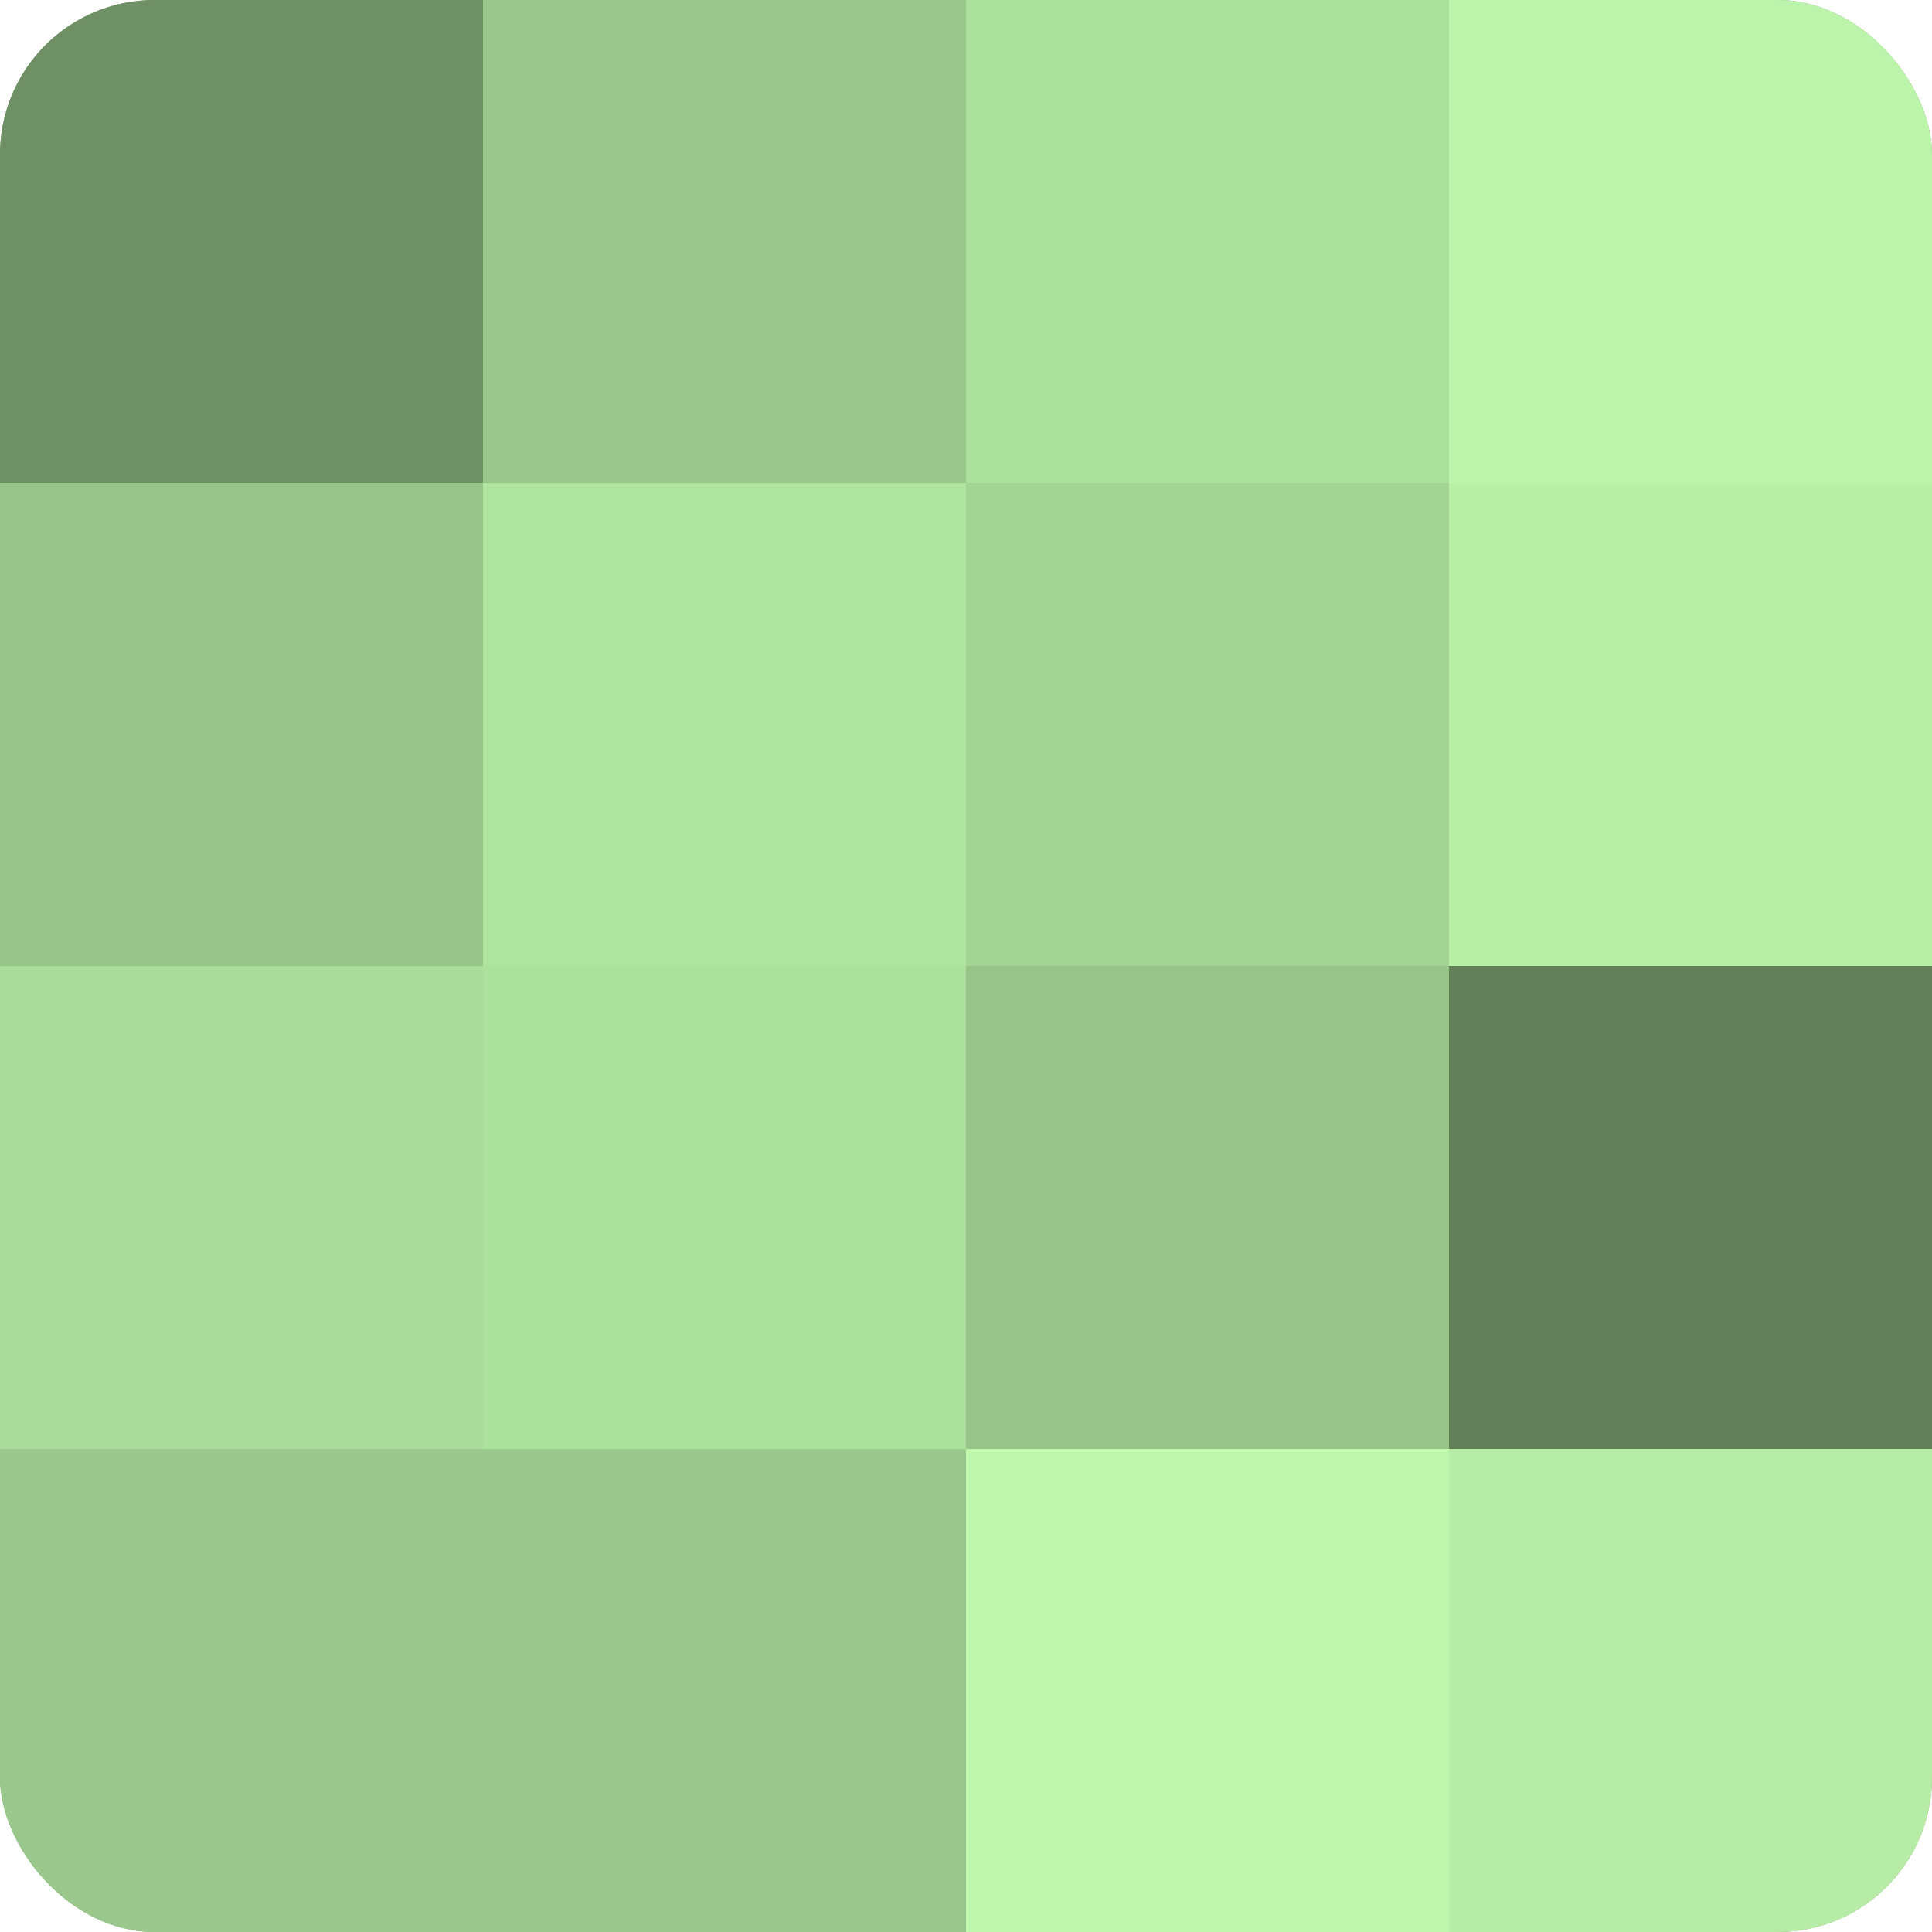
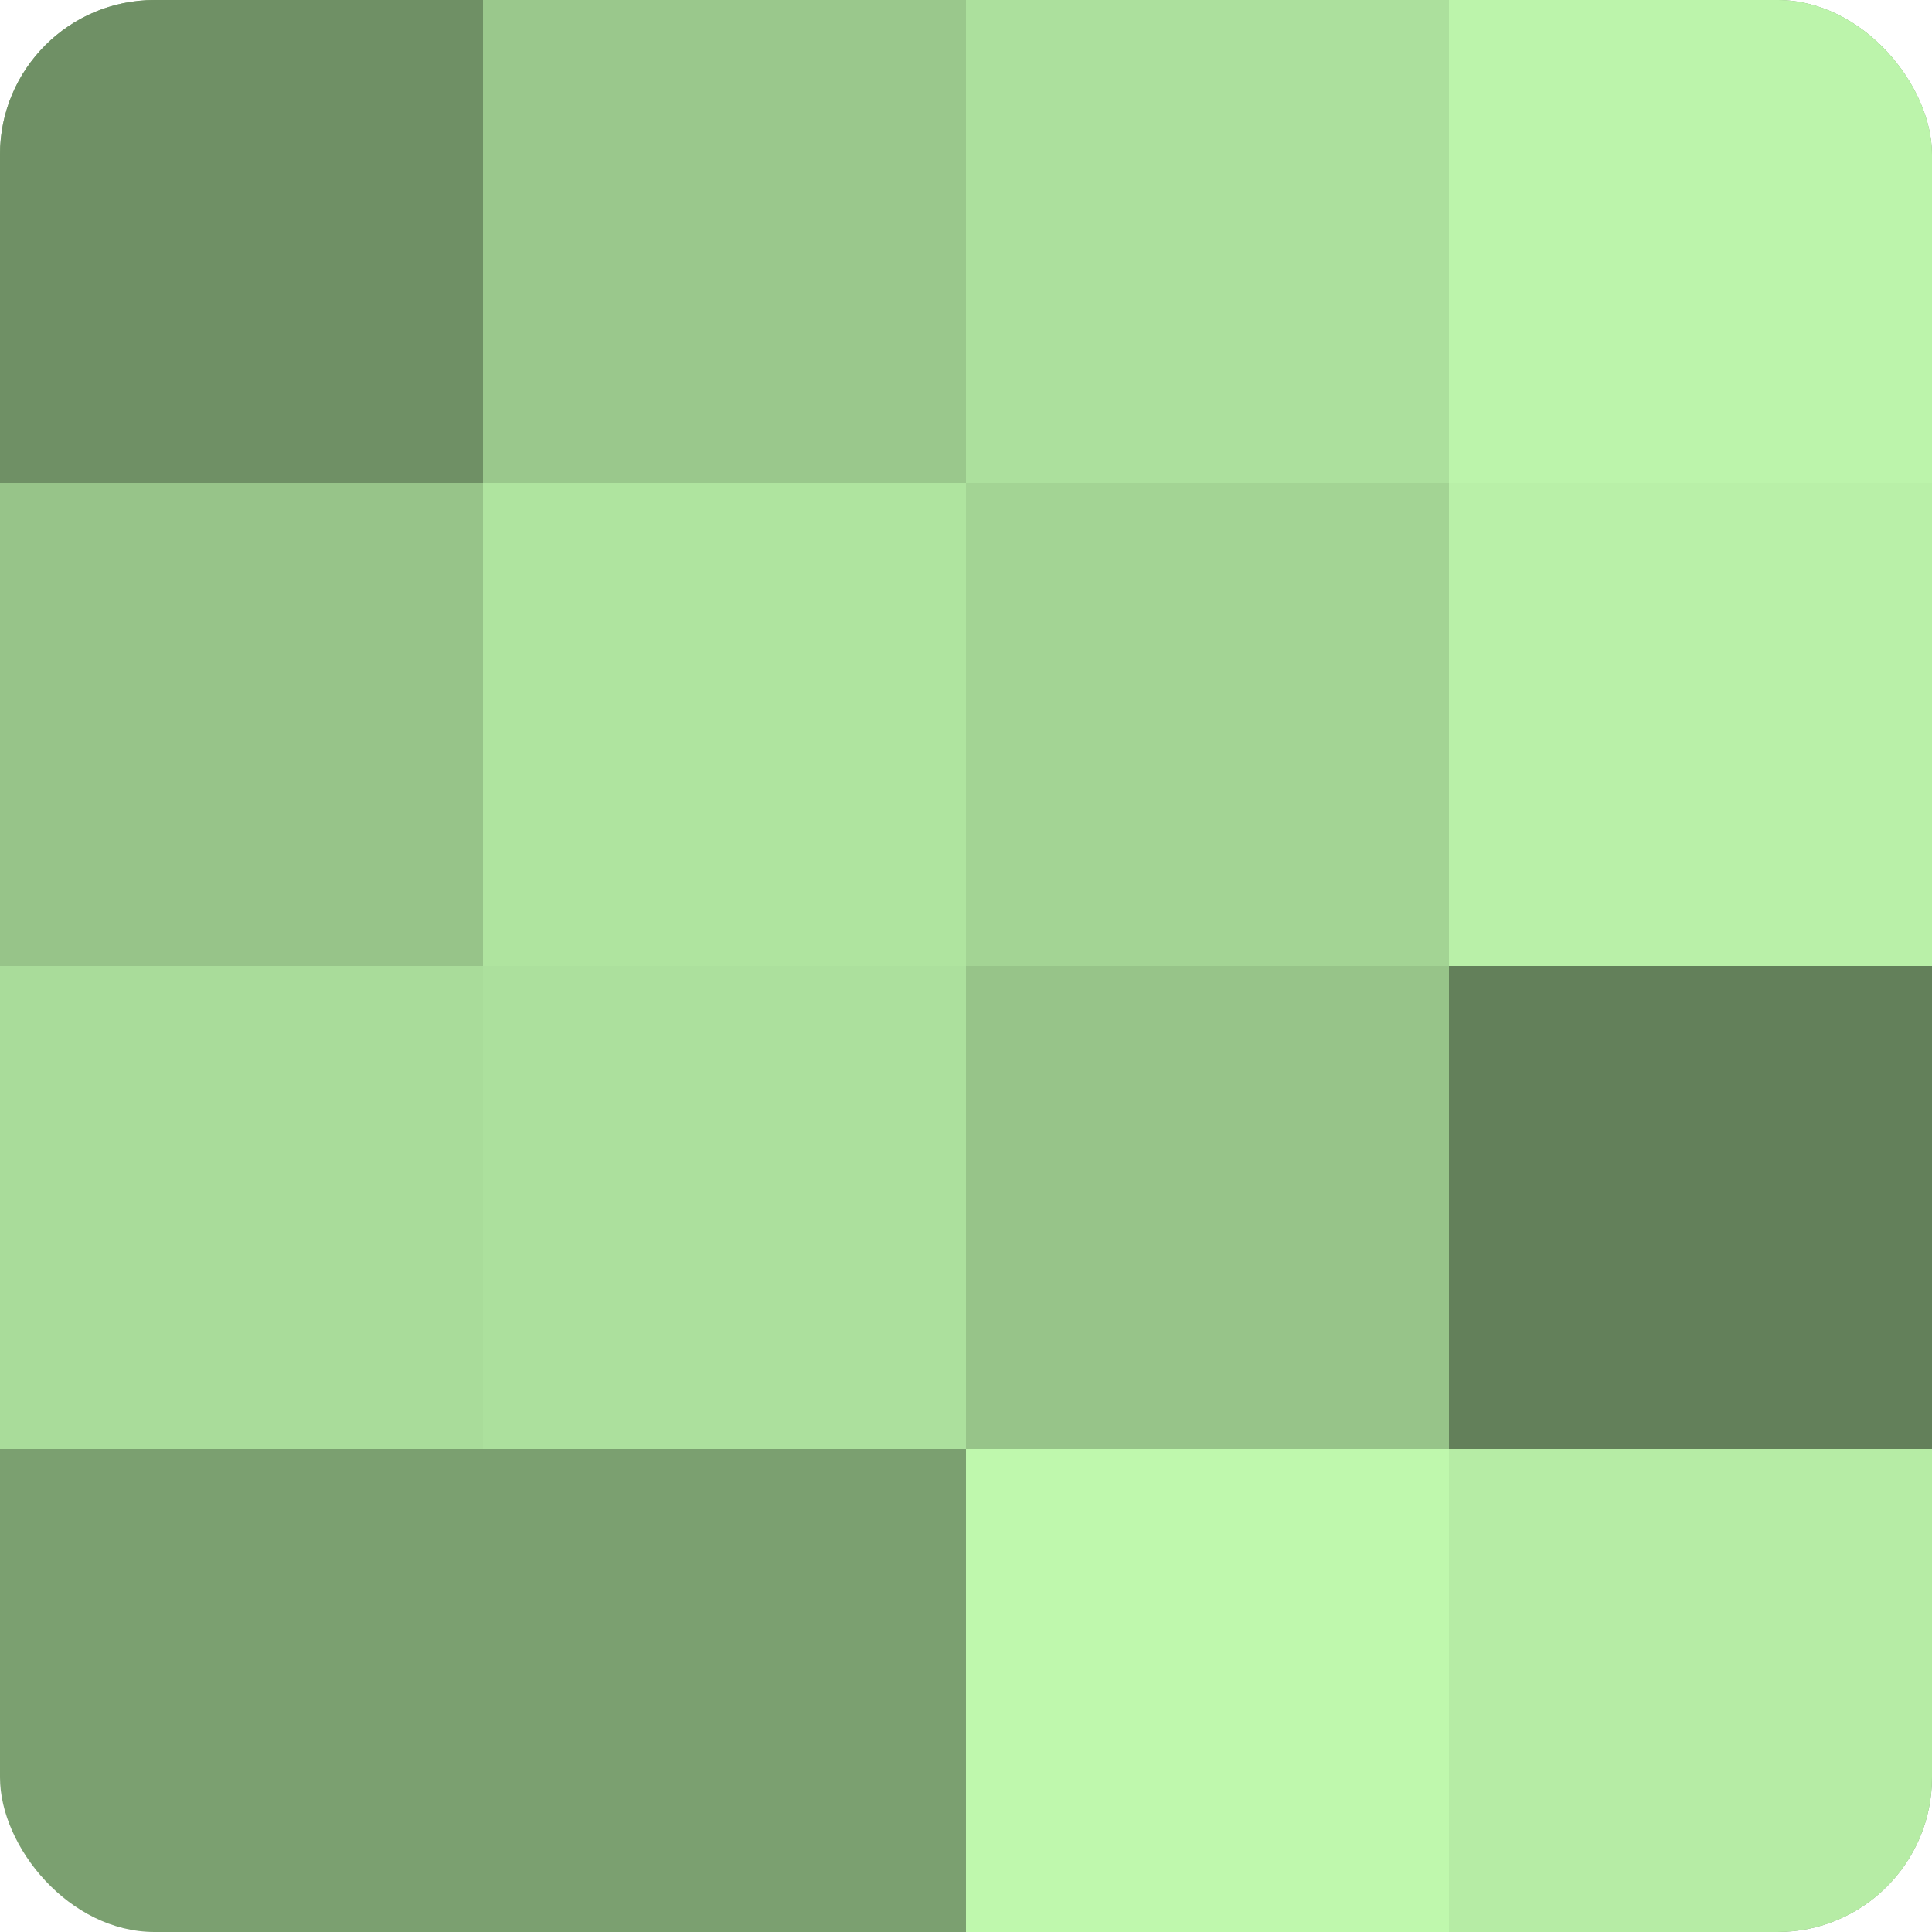
<svg xmlns="http://www.w3.org/2000/svg" width="60" height="60" viewBox="0 0 100 100" preserveAspectRatio="xMidYMid meet">
  <defs>
    <clipPath id="c" width="100" height="100">
      <rect width="100" height="100" rx="8" ry="8" />
    </clipPath>
  </defs>
  <g clip-path="url(#c)">
    <rect width="100" height="100" fill="#7ba070" />
    <rect width="25" height="25" fill="#6f9065" />
    <rect y="25" width="25" height="25" fill="#97c489" />
    <rect y="50" width="25" height="25" fill="#a9dc9a" />
-     <rect y="75" width="25" height="25" fill="#9ac88c" />
    <rect x="25" width="25" height="25" fill="#9ac88c" />
    <rect x="25" y="25" width="25" height="25" fill="#afe49f" />
    <rect x="25" y="50" width="25" height="25" fill="#ace09d" />
-     <rect x="25" y="75" width="25" height="25" fill="#9ac88c" />
    <rect x="50" width="25" height="25" fill="#ace09d" />
    <rect x="50" y="25" width="25" height="25" fill="#a3d494" />
    <rect x="50" y="50" width="25" height="25" fill="#97c489" />
    <rect x="50" y="75" width="25" height="25" fill="#bff8ad" />
    <rect x="75" width="25" height="25" fill="#bcf4ab" />
    <rect x="75" y="25" width="25" height="25" fill="#b9f0a8" />
    <rect x="75" y="50" width="25" height="25" fill="#63805a" />
    <rect x="75" y="75" width="25" height="25" fill="#b6eca5" />
  </g>
</svg>